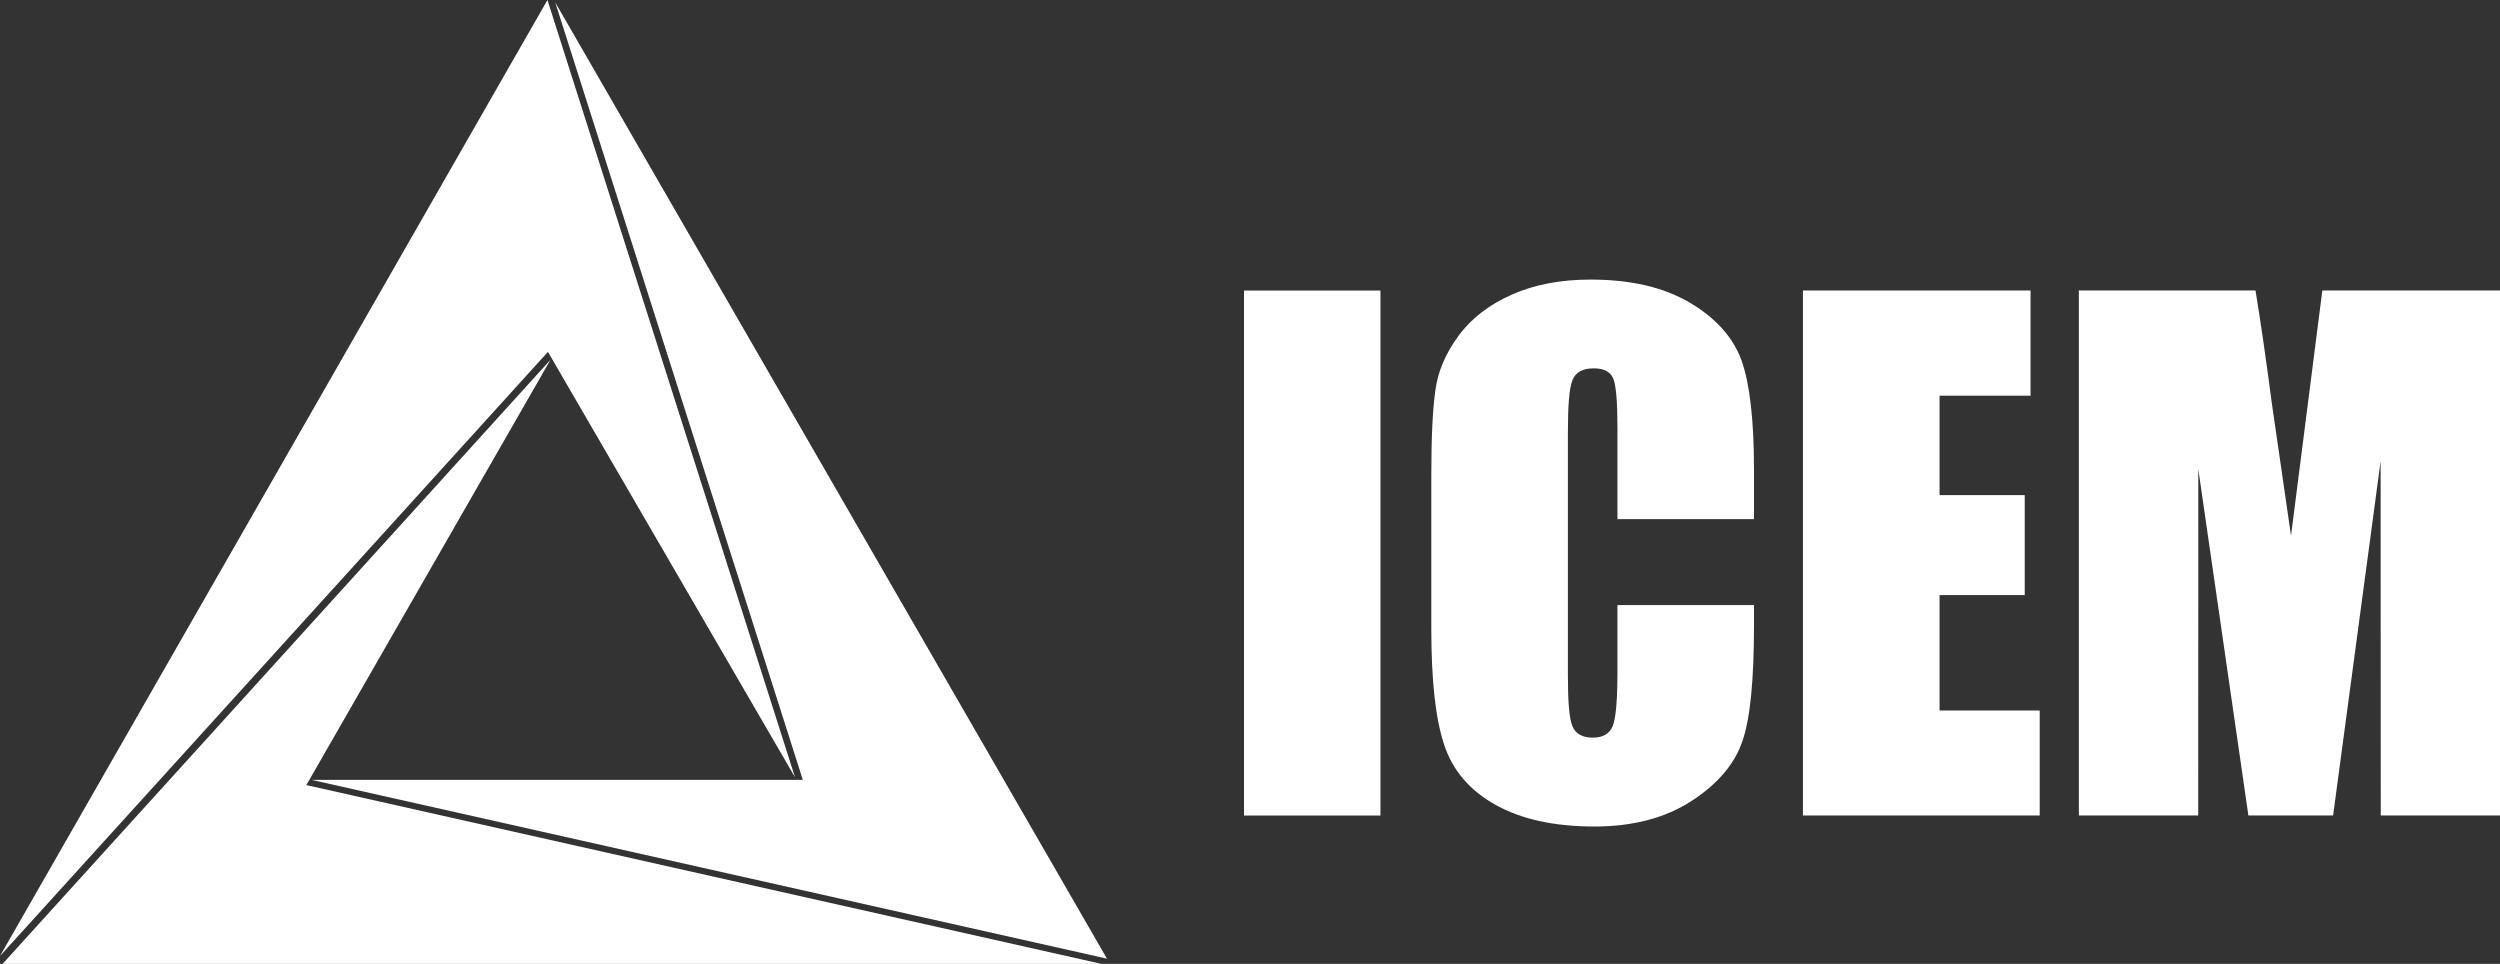
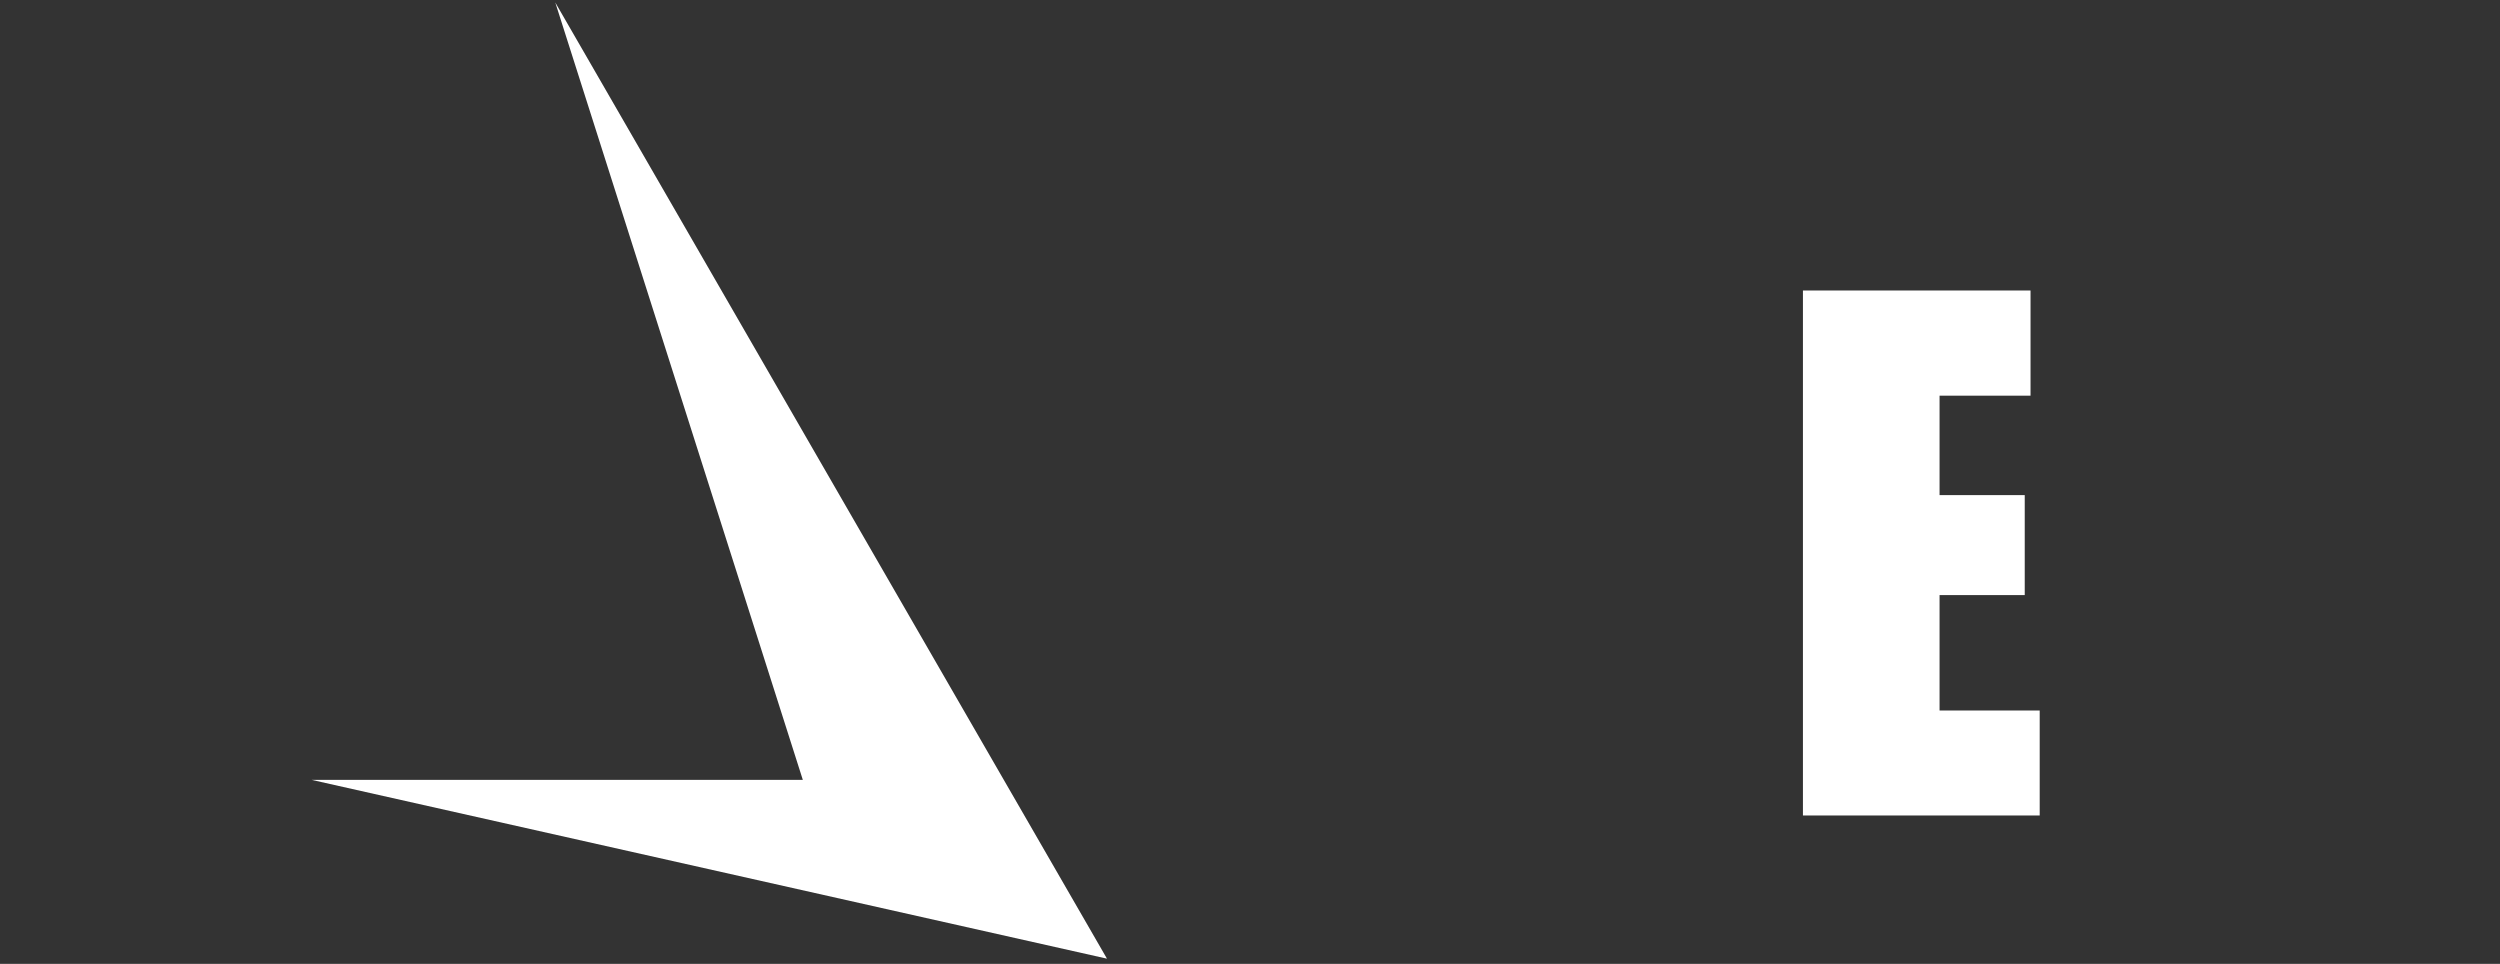
<svg xmlns="http://www.w3.org/2000/svg" id="Capa_1" x="0px" y="0px" viewBox="0 0 91.369 35.227" xml:space="preserve">
  <rect x="0" y="0" width="91.369" height="35.227" fill="#333333" stroke="none" />
  <g>
    <g>
-       <polygon fill="#FFFFFF" points="20.026,12.86 29.056,28.408 20.008,0 0,34.94 " />
      <polygon fill="#FFFFFF" points="29.341,28.502 11.387,28.502 40.457,35.037 20.294,0.091 " />
-       <polygon fill="#FFFFFF" points="11.196,28.693 20.121,13.146 0.095,35.227 40.252,35.227 " />
    </g>
-     <rect x="45.466" y="10.619" fill="#FFFFFF" width="4.986" height="19.187" />
-     <path fill="#FFFFFF" d="M64.104,18.973h-4.99v-3.332c0-0.972-0.052-1.575-0.159-1.819 c-0.109-0.239-0.341-0.36-0.708-0.36c-0.411,0-0.668,0.149-0.781,0.438 c-0.114,0.295-0.163,0.924-0.163,1.896v8.911c0,0.938,0.049,1.541,0.163,1.83 c0.113,0.278,0.36,0.422,0.751,0.422c0.366,0,0.609-0.144,0.725-0.425 c0.115-0.286,0.172-0.956,0.172-2.01v-2.41h4.99v0.748 c0,1.985-0.135,3.394-0.423,4.224c-0.28,0.831-0.896,1.561-1.853,2.184 c-0.964,0.626-2.153,0.937-3.552,0.937c-1.463,0-2.668-0.262-3.618-0.791 c-0.945-0.53-1.572-1.263-1.878-2.199c-0.313-0.939-0.469-2.345-0.469-4.226 v-5.604c0-1.384,0.048-2.423,0.148-3.115c0.088-0.689,0.373-1.354,0.844-1.995 c0.468-0.64,1.124-1.144,1.955-1.512c0.838-0.369,1.793-0.547,2.873-0.547 c1.475,0,2.679,0.282,3.637,0.849c0.954,0.566,1.585,1.277,1.888,2.126 c0.295,0.845,0.448,2.167,0.448,3.957V18.973z" />
    <polygon fill="#FFFFFF" points="65.893,10.617 74.211,10.617 74.211,14.461 70.886,14.461 70.886,18.095 73.999,18.095 73.999,21.749 70.886,21.749 70.886,25.967 74.546,25.967 74.546,29.804 65.893,29.804 " />
-     <path fill="#FFFFFF" d="M91.369,10.617V29.804H87.011l-0.005-12.951L85.269,29.804h-3.096 L80.343,17.148L80.339,29.804h-4.362V10.617h6.456 c0.191,1.154,0.386,2.514,0.591,4.079l0.707,4.883l1.145-8.962H91.369z" />
  </g>
</svg>